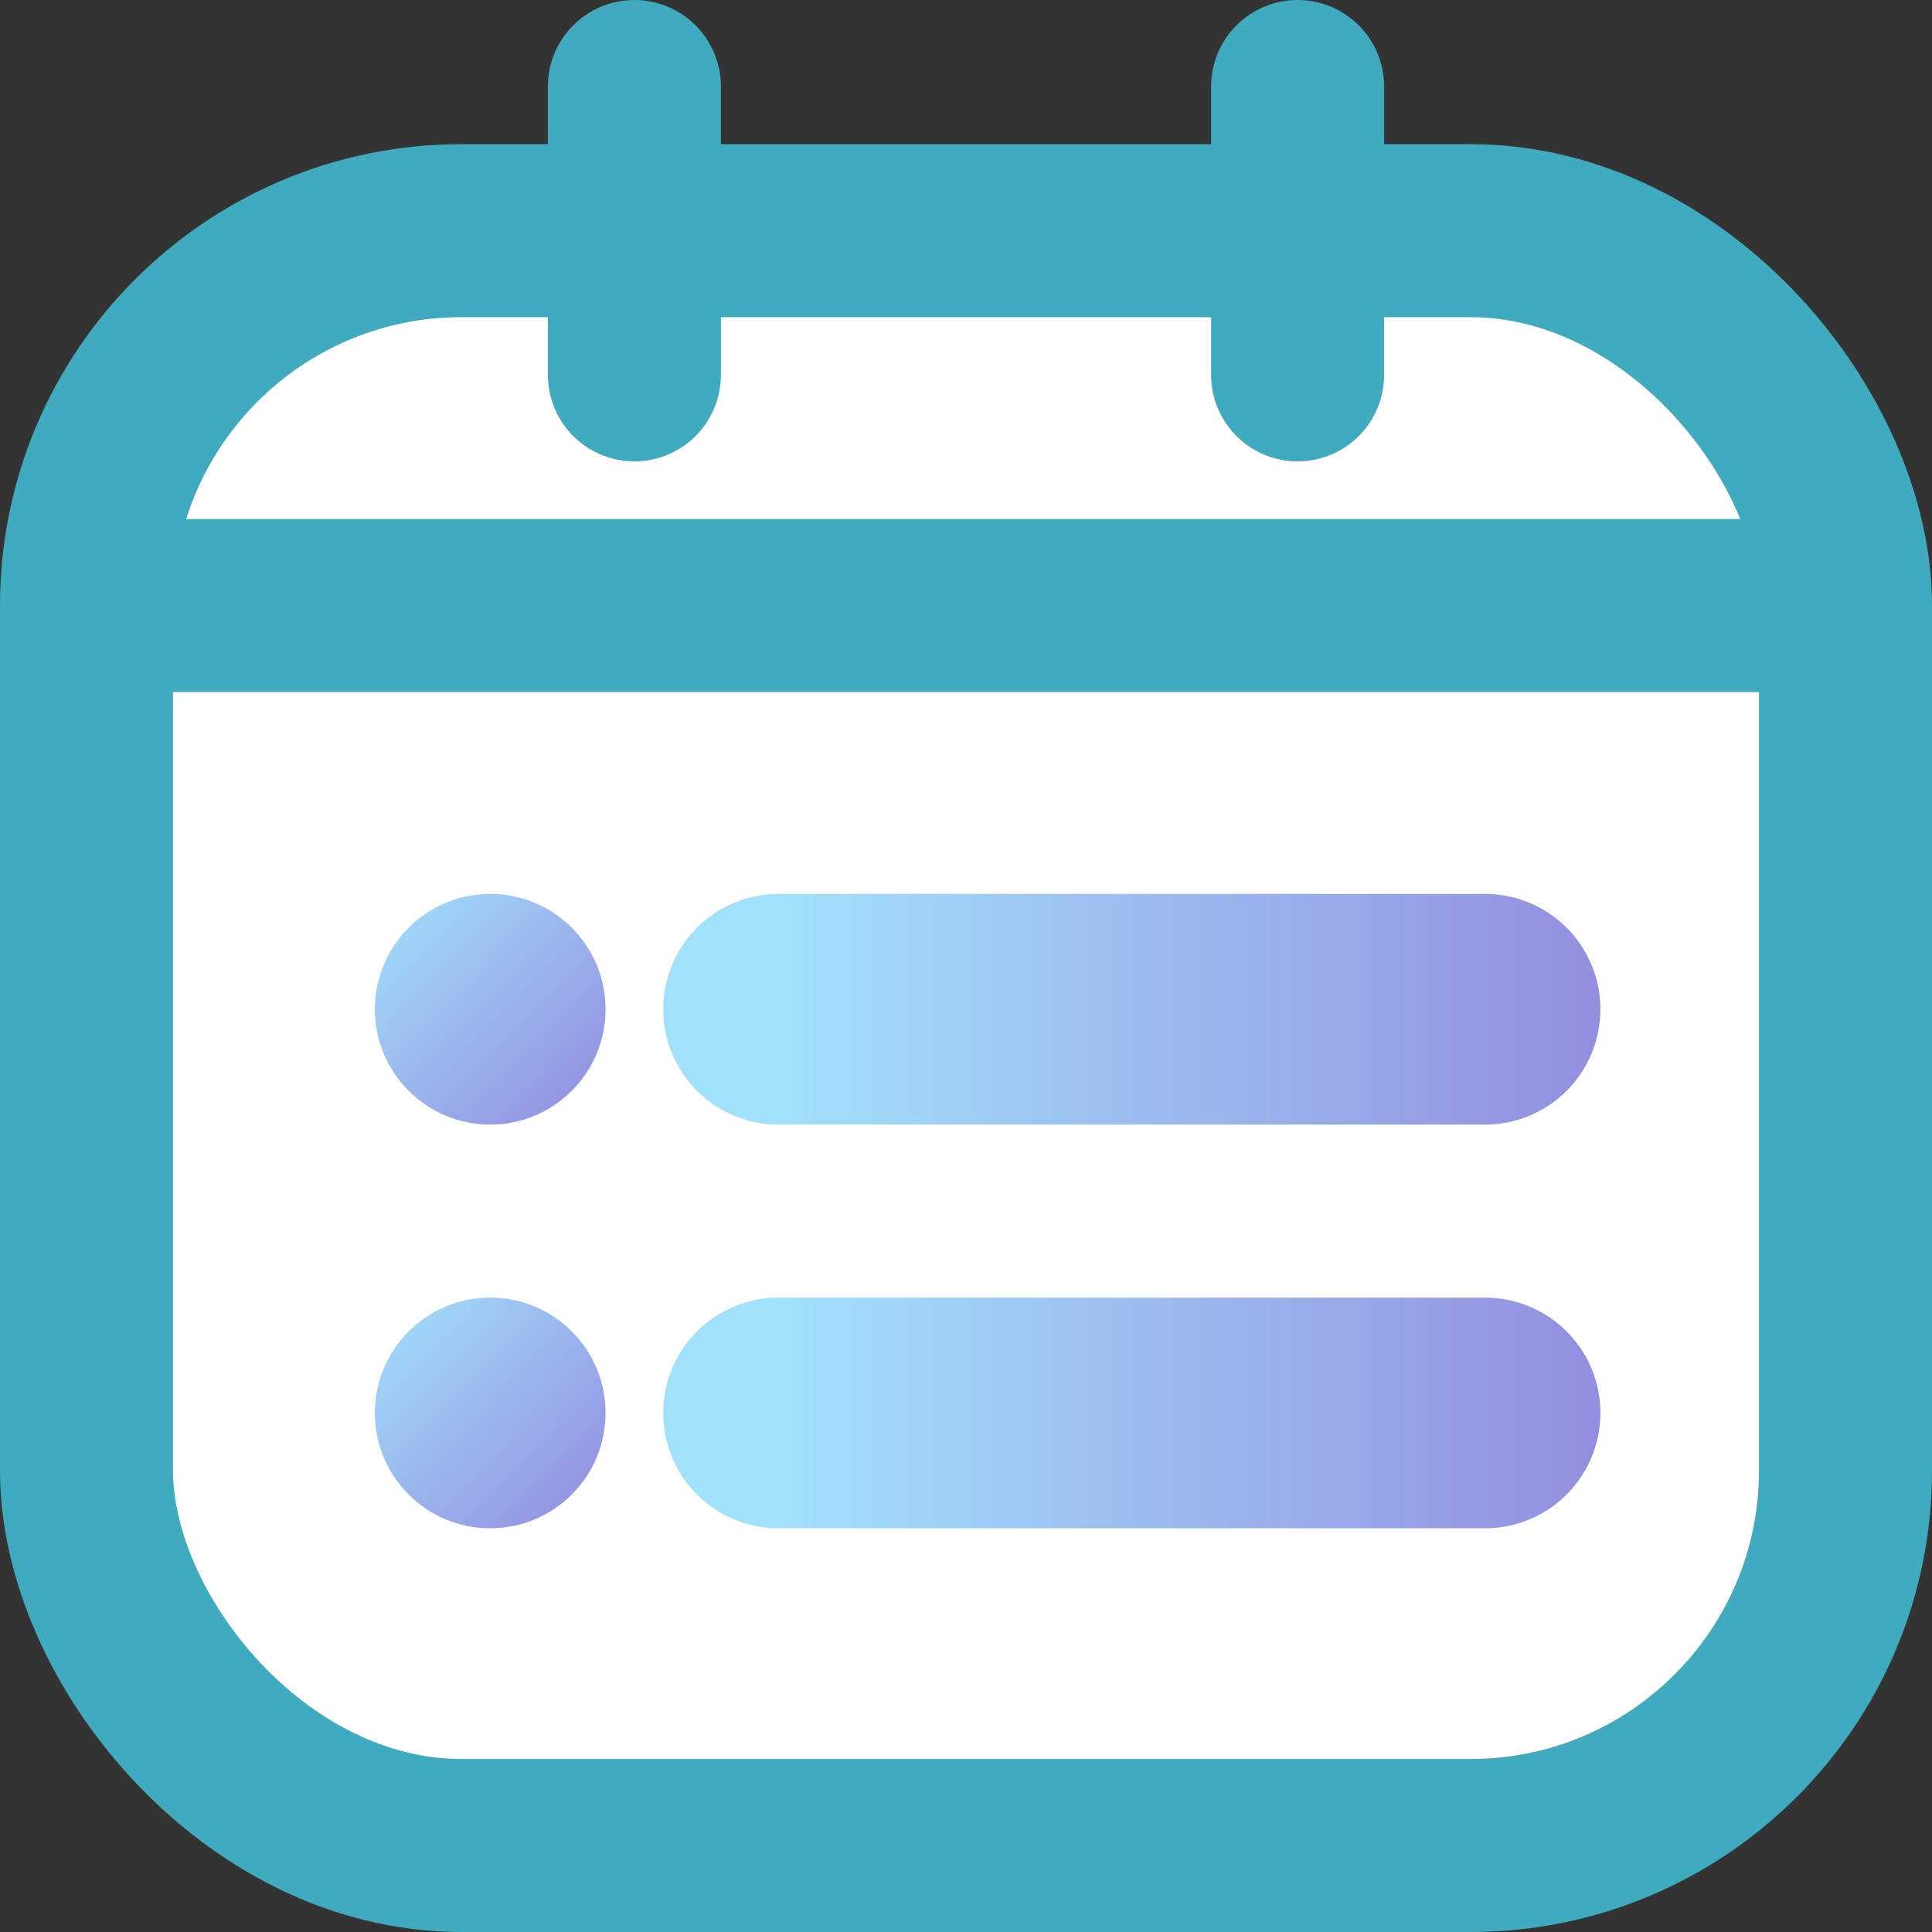
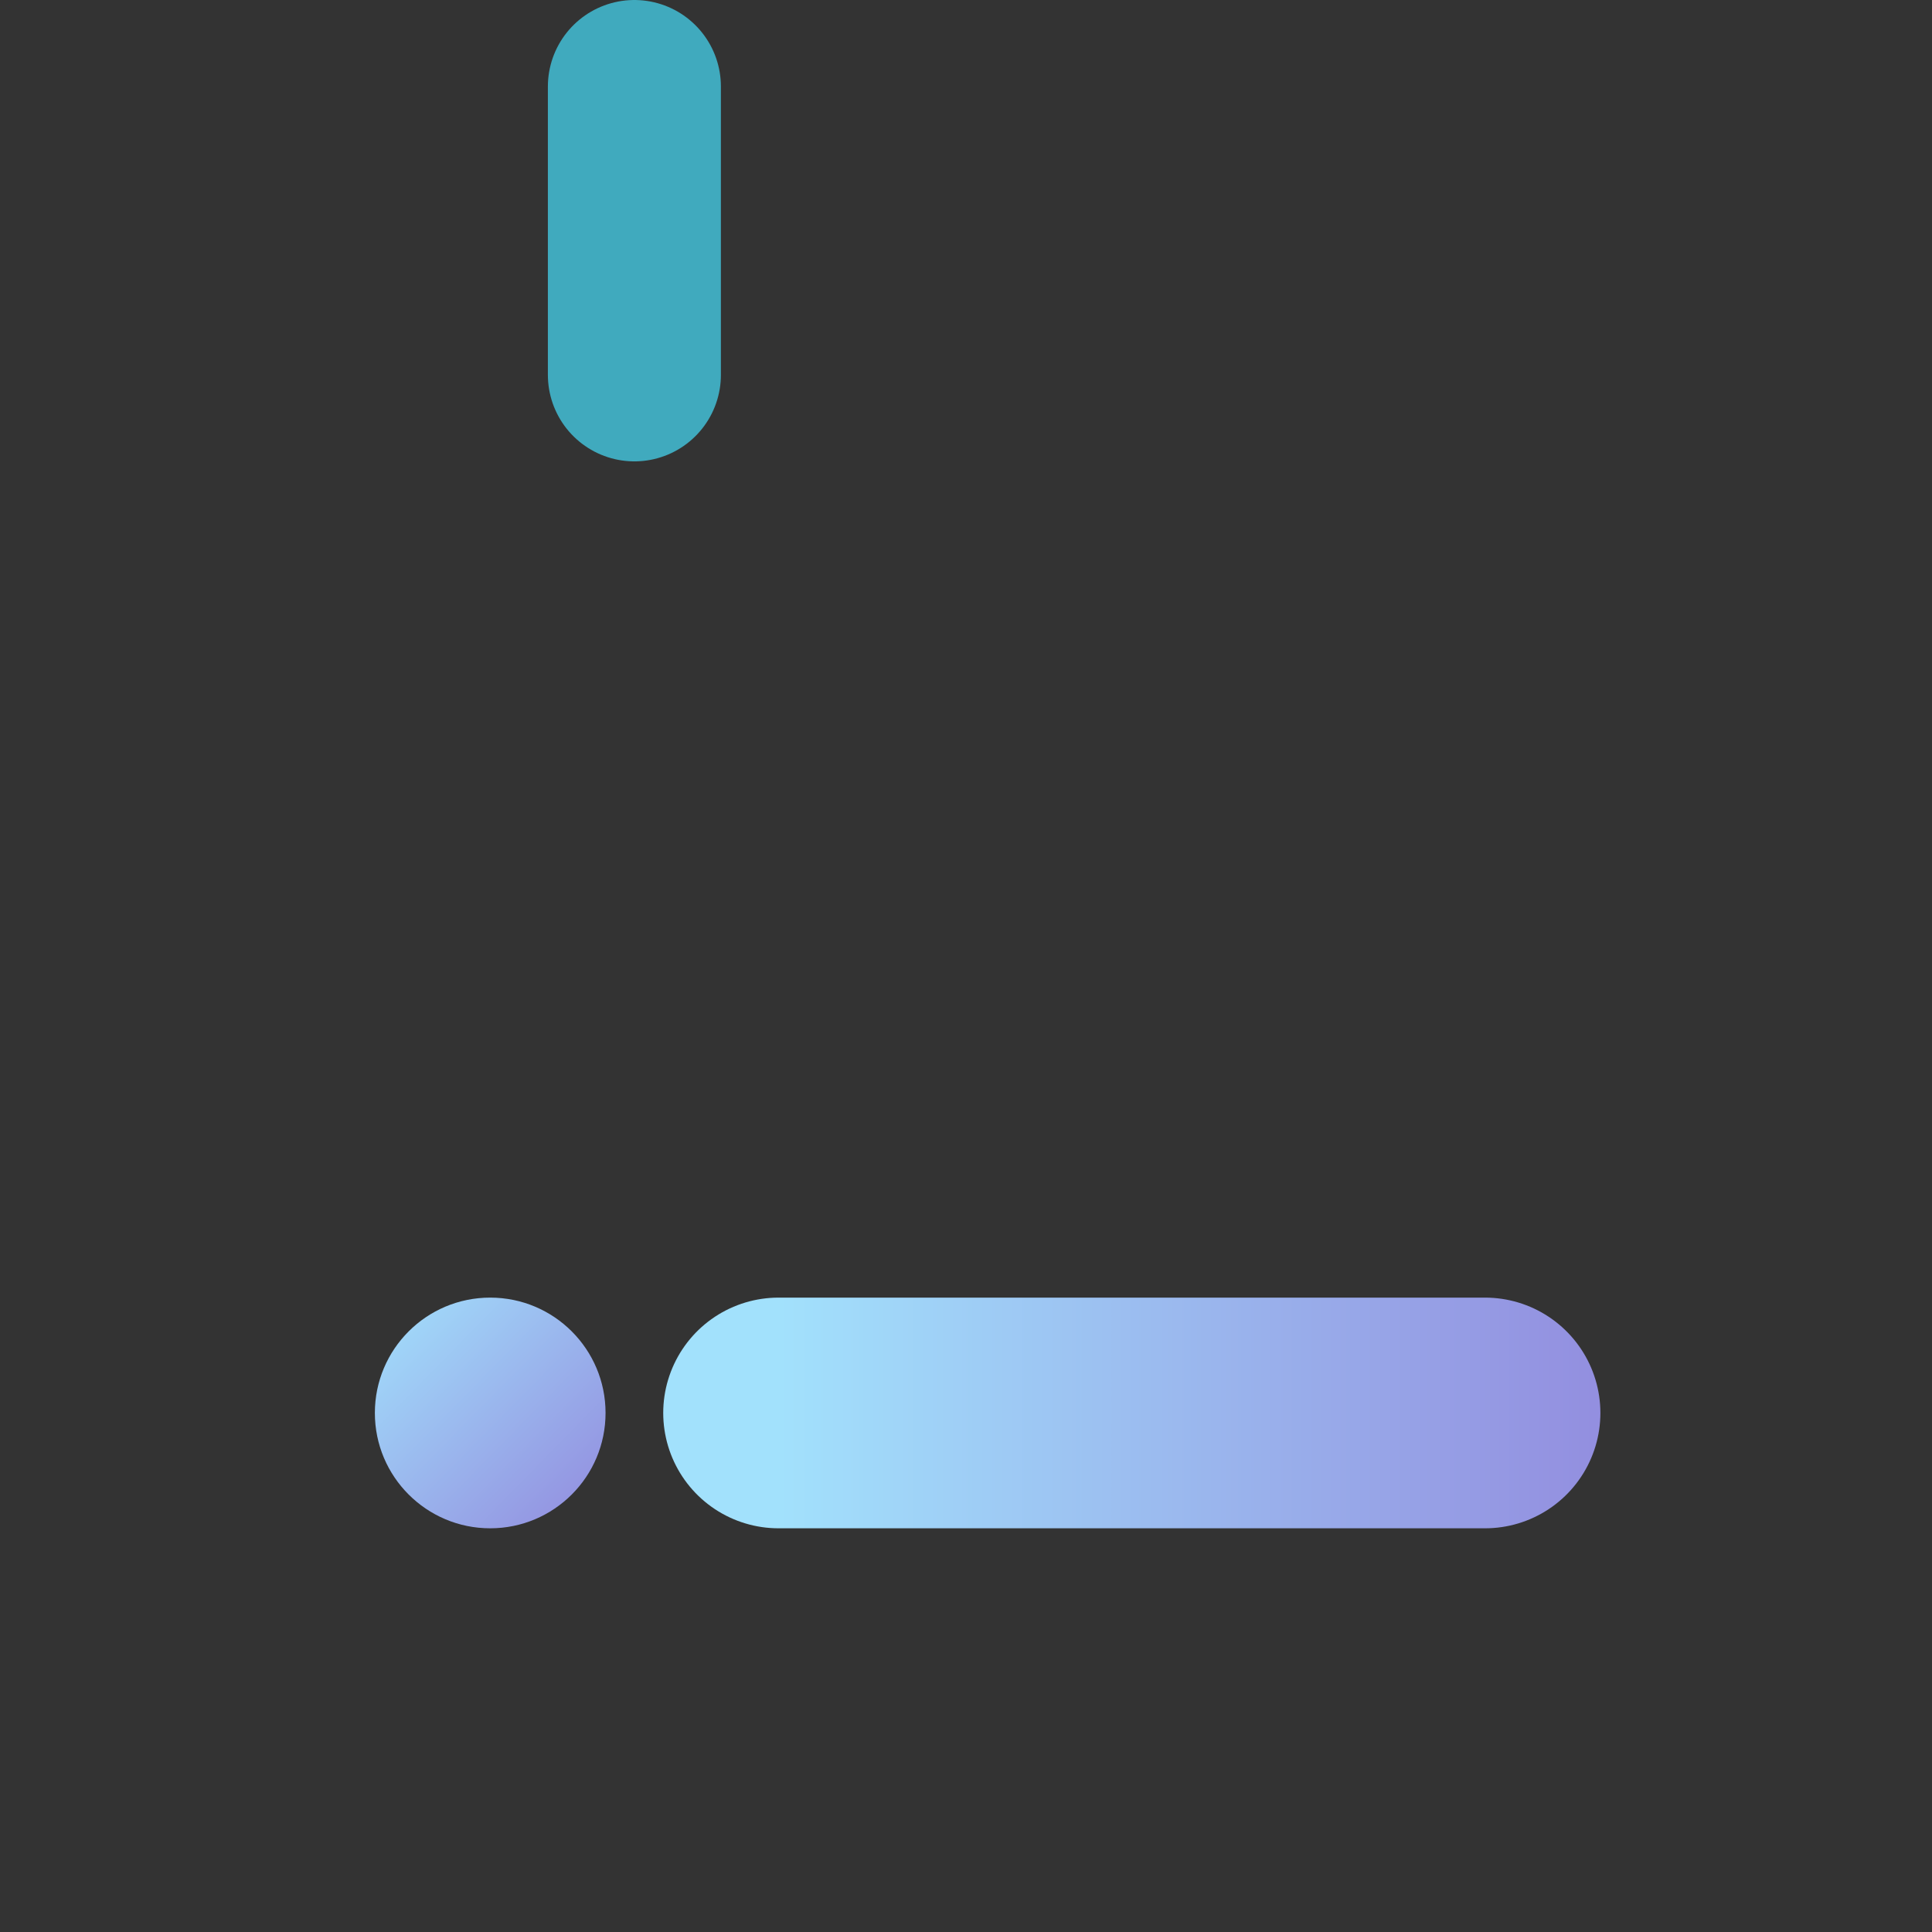
<svg xmlns="http://www.w3.org/2000/svg" width="67" height="67" viewBox="0 0 67 67" fill="none">
  <rect x="0" y="0" width="67" height="67" fill="#333333" stroke="none" />
-   <rect x="3" y="8" width="61" height="56" rx="13" fill="white" stroke="#40AABE" stroke-width="6" />
-   <line x1="1" y1="21" x2="66" y2="21" stroke="#40AABE" stroke-width="6" />
  <path d="M22 13L22 3" stroke="#40AABE" stroke-width="6" stroke-linecap="round" />
-   <path d="M45 13L45 3" stroke="#40AABE" stroke-width="6" stroke-linecap="round" />
  <path d="M27 49L51.5 49" stroke="url(#paint0_linear_11_66)" stroke-width="8" stroke-linecap="round" />
  <circle cx="17" cy="49" r="4" fill="url(#paint1_linear_11_66)" />
-   <path d="M27 35L51.5 35" stroke="url(#paint2_linear_11_66)" stroke-width="8" stroke-linecap="round" />
-   <circle cx="17" cy="35" r="4" fill="url(#paint3_linear_11_66)" />
  <defs>
    <linearGradient id="paint0_linear_11_66" x1="27" y1="49.5" x2="57" y2="49.5" gradientUnits="userSpaceOnUse">
      <stop stop-color="#A2E1FC" />
      <stop offset="1" stop-color="#928ADE" />
    </linearGradient>
    <linearGradient id="paint1_linear_11_66" x1="13" y1="45.076" x2="21" y2="52.924" gradientUnits="userSpaceOnUse">
      <stop stop-color="#A2E1FC" />
      <stop offset="1" stop-color="#928ADE" />
    </linearGradient>
    <linearGradient id="paint2_linear_11_66" x1="27" y1="35.5" x2="57" y2="35.5" gradientUnits="userSpaceOnUse">
      <stop stop-color="#A2E1FC" />
      <stop offset="1" stop-color="#928ADE" />
    </linearGradient>
    <linearGradient id="paint3_linear_11_66" x1="13" y1="31.076" x2="21" y2="38.924" gradientUnits="userSpaceOnUse">
      <stop stop-color="#A2E1FC" />
      <stop offset="1" stop-color="#928ADE" />
    </linearGradient>
  </defs>
</svg>